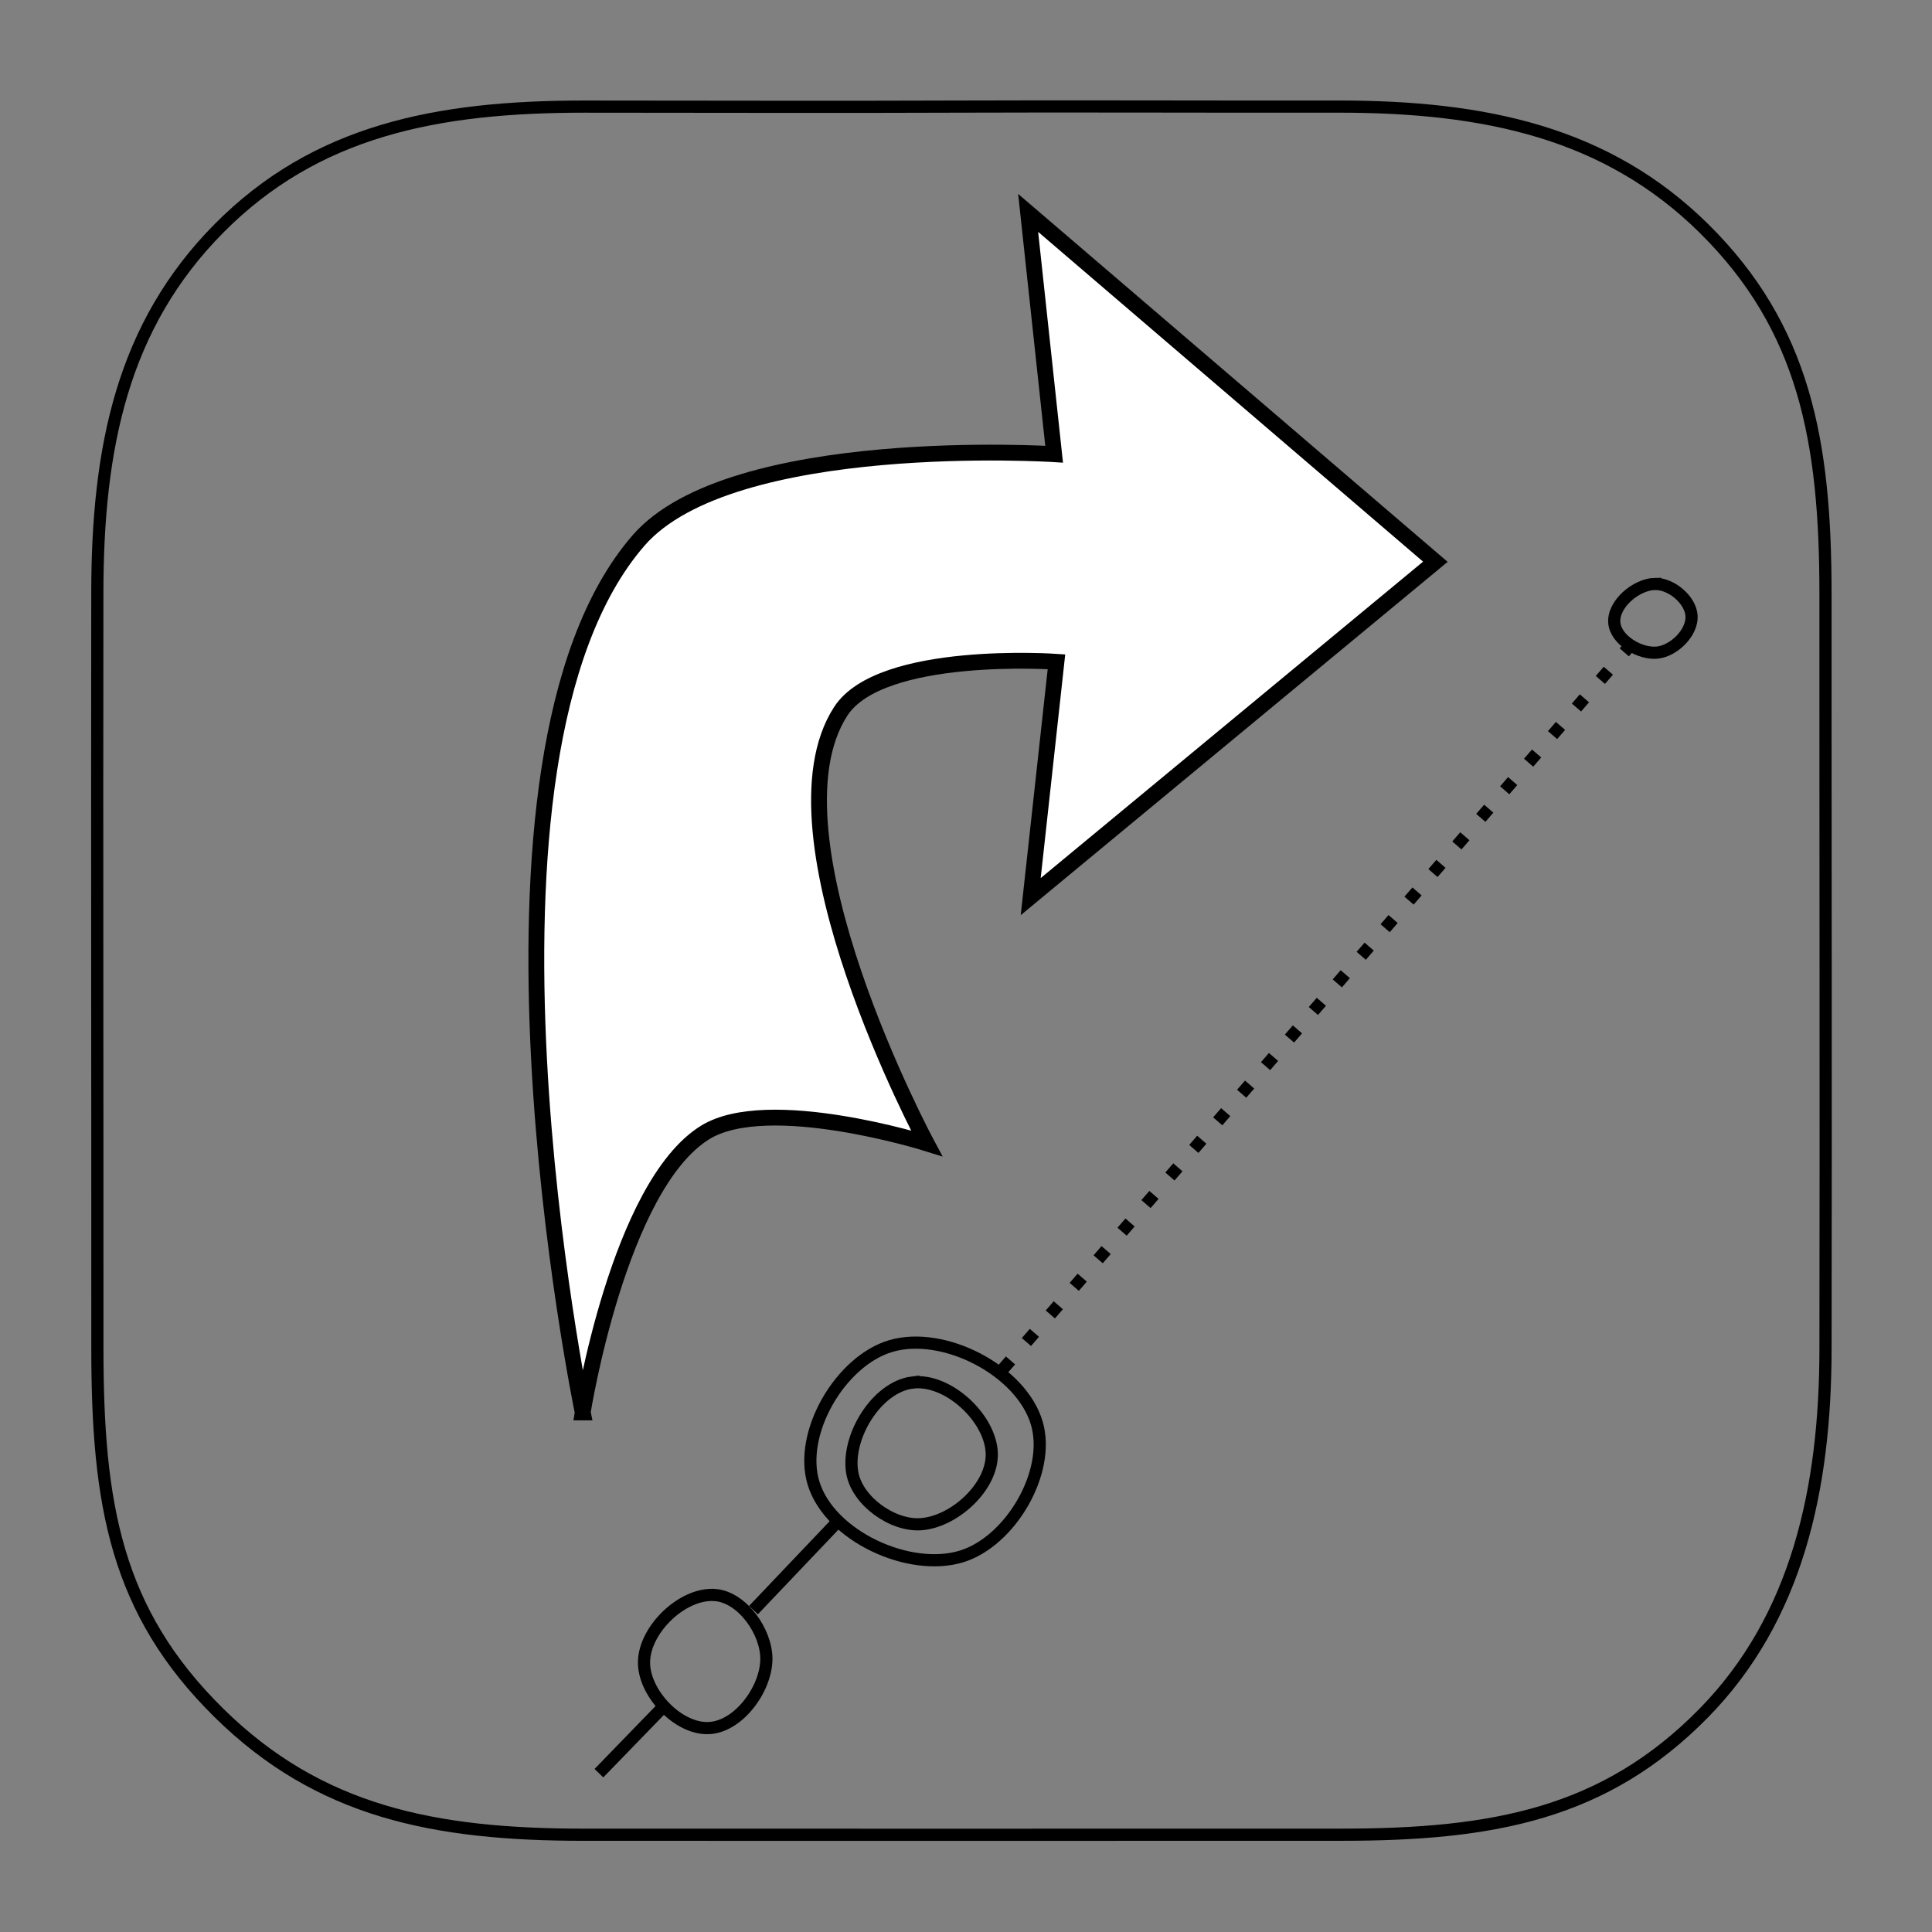
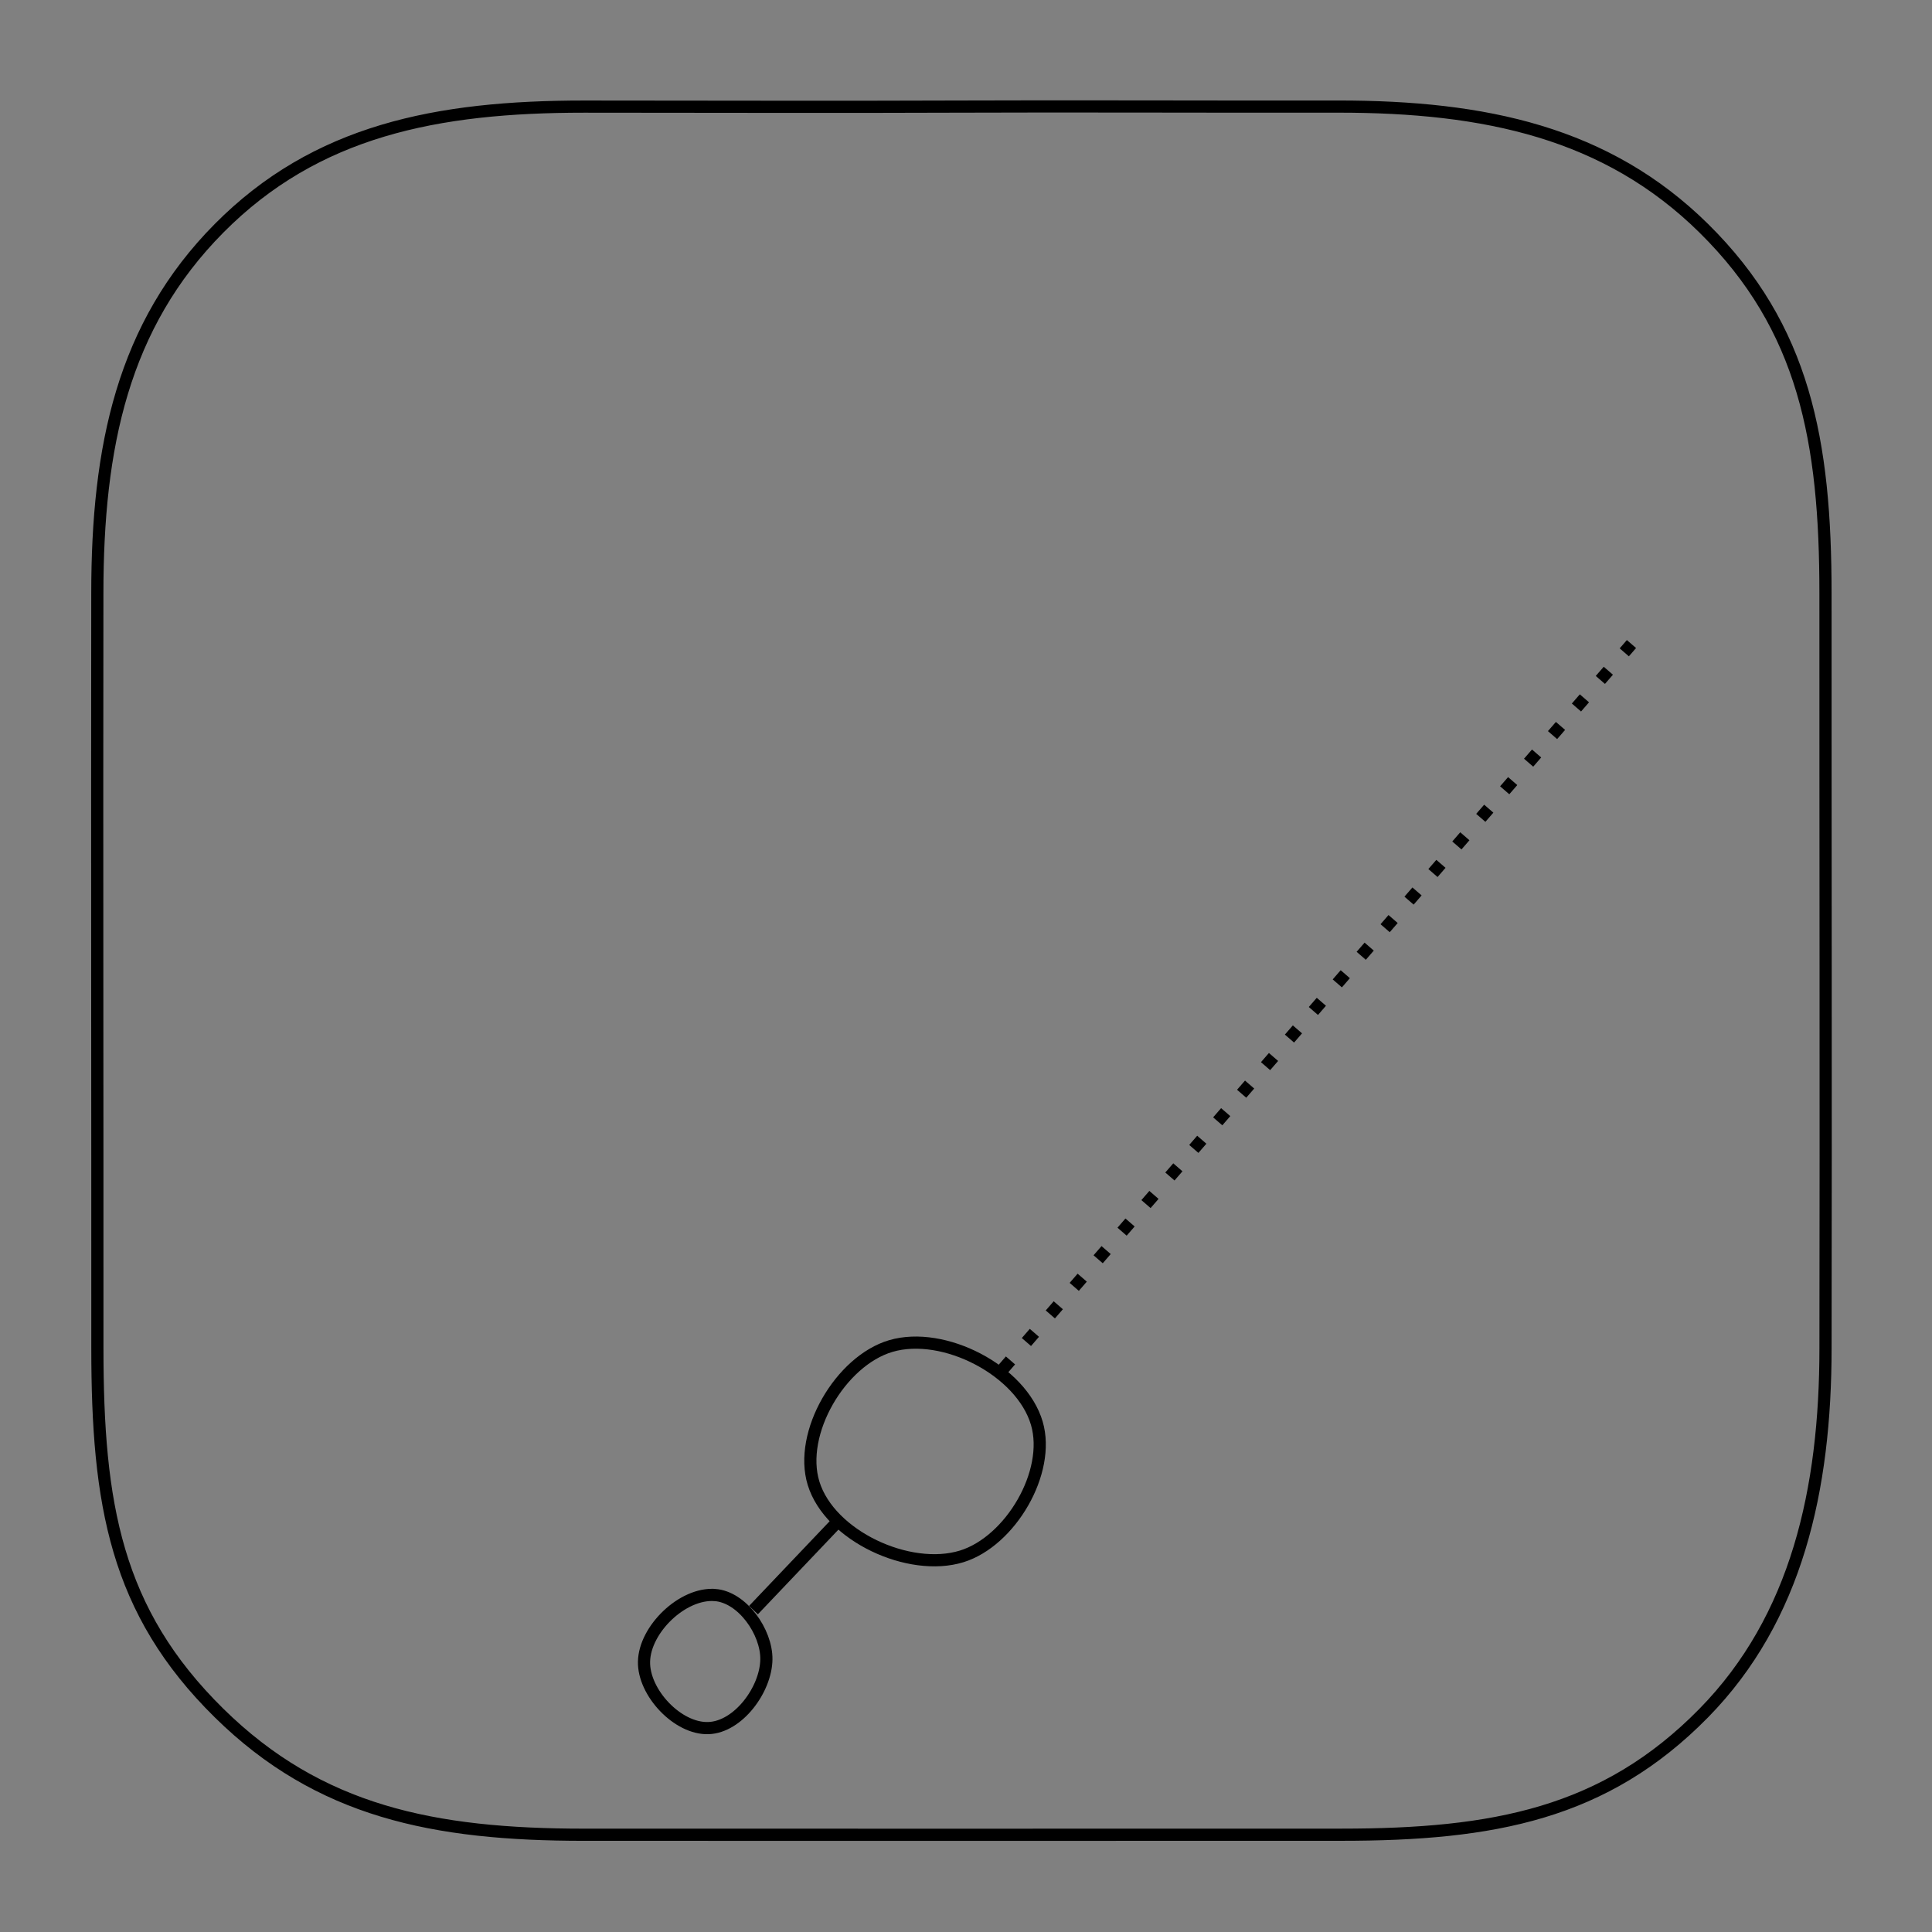
<svg xmlns="http://www.w3.org/2000/svg" id="svg8" width="300" height="300" version="1.1" viewBox="0 0 79.375 79.375">
  <rect x="0" y="0" width="79.375" height="79.375" fill="#808080" stroke="none" />
  <g id="layer1" transform="translate(0 -217.62)" stroke="#000">
    <path id="path18" d="m39.121 222c-4.624 0.02-10.215 0-15.122 0-6.061 0-11.014 0.98-15 5-3.958 3.992-5 8.977-5 15-0.015 10.564 0.006 20.696 2e-3 30.999 0 6.413 0.746 10.813 4.999 15 4.113 4.049 8.813 5 15 5 10.375 6e-3 21.552-2e-3 31.108-9.4e-4 6.236 0 10.823-0.853 14.892-5 3.819-3.892 5-9.184 5-15 0.018-10.554-0.004-20.997-1e-3 -30.999 0-6.247-0.86-10.916-5-15-3.992-3.938-8.999-5-15-5-5.415 8e-3 -10.959-0.019-15.877 9.3e-4z" fill="none" stroke-width=".5" />
-     <path id="path879" d="m37.483 274.42c-1.472 0.188-2.72 2.241-2.469 3.704 0.199 1.159 1.649 2.2 2.822 2.117 1.369-0.097 2.95-1.539 2.91-2.91-0.042-1.457-1.817-3.095-3.263-2.91z" fill="none" stroke-width=".5" />
    <path id="path881" d="m36.601 272.92c-2.071 0.609-3.813 3.582-3.175 5.644 0.669 2.16 3.925 3.666 6.085 2.999 2-0.618 3.675-3.459 3.087-5.468-0.636-2.171-3.827-3.813-5.997-3.175z" fill="none" stroke-width=".5" />
    <path id="path883" d="m29.369 283.15c-1.328-0.094-2.879 1.403-2.91 2.734-0.03 1.268 1.378 2.777 2.646 2.734 1.23-0.042 2.365-1.591 2.381-2.822 0.015-1.129-0.99-2.566-2.117-2.646z" fill="none" stroke-width=".5" />
-     <path id="path887" d="m67.998 241.61c-0.769 0.014-1.732 0.82-1.676 1.587 0.053 0.716 1.05 1.308 1.764 1.235 0.683-0.07 1.443-0.814 1.411-1.499-0.031-0.666-0.833-1.335-1.499-1.323z" fill="none" stroke-width=".5" />
-     <path id="path889" d="m24.606 290.47 2.822-2.91" fill="none" stroke-width=".5" />
    <path id="path891" d="m30.956 283.77 3.44-3.616" fill="none" stroke-width=".5" />
    <path id="path893" d="m41.187 273.89 25.841-29.81" fill="none" stroke-dasharray="0.5, 1" stroke-width=".5" />
-     <path id="path897" d="m23.939 275.65s1.472-9.295 5.027-11.501c2.581-1.601 9.102 0.441 9.102 0.441s-6.804-12.682-3.528-17.745c1.647-2.545 8.864-2.037 8.864-2.037l-1.058 9.649 16.625-13.758-16.73-14.332 1.067 9.913s-13.263-0.844-17.074 3.545c-7.845 9.036-2.293 35.825-2.293 35.825z" fill="#fff" stroke-width=".65" />
  </g>
</svg>